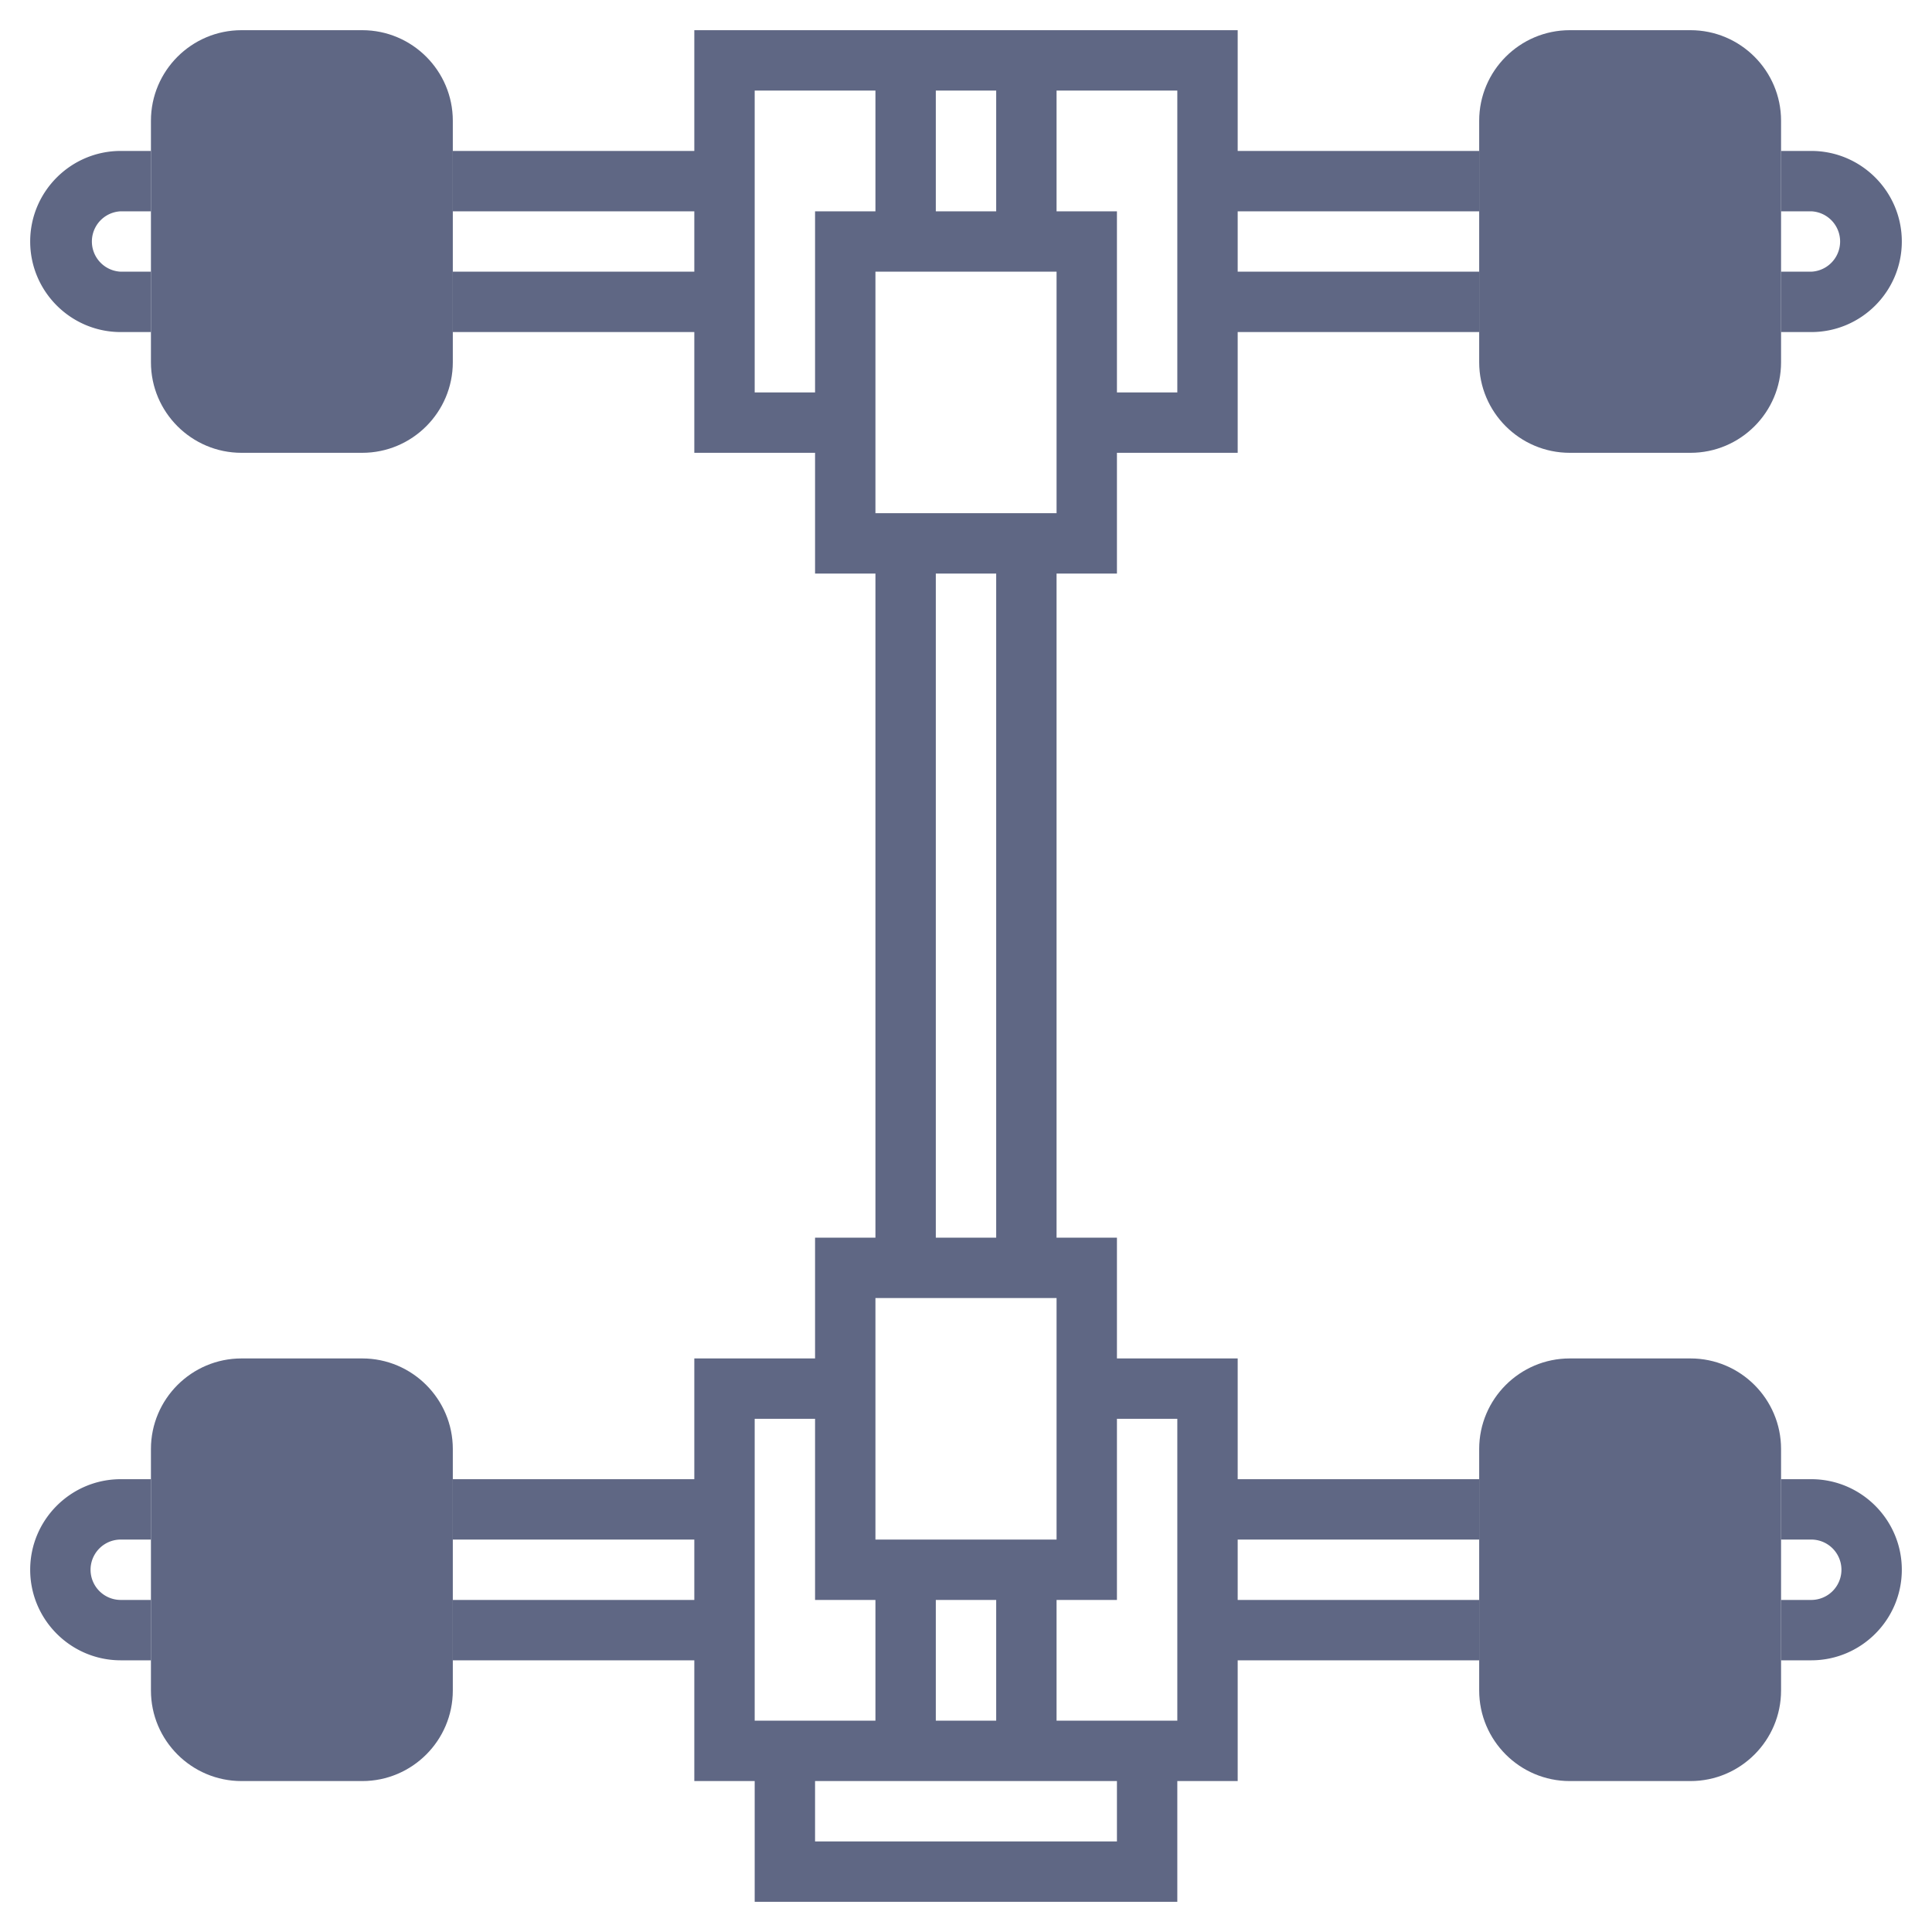
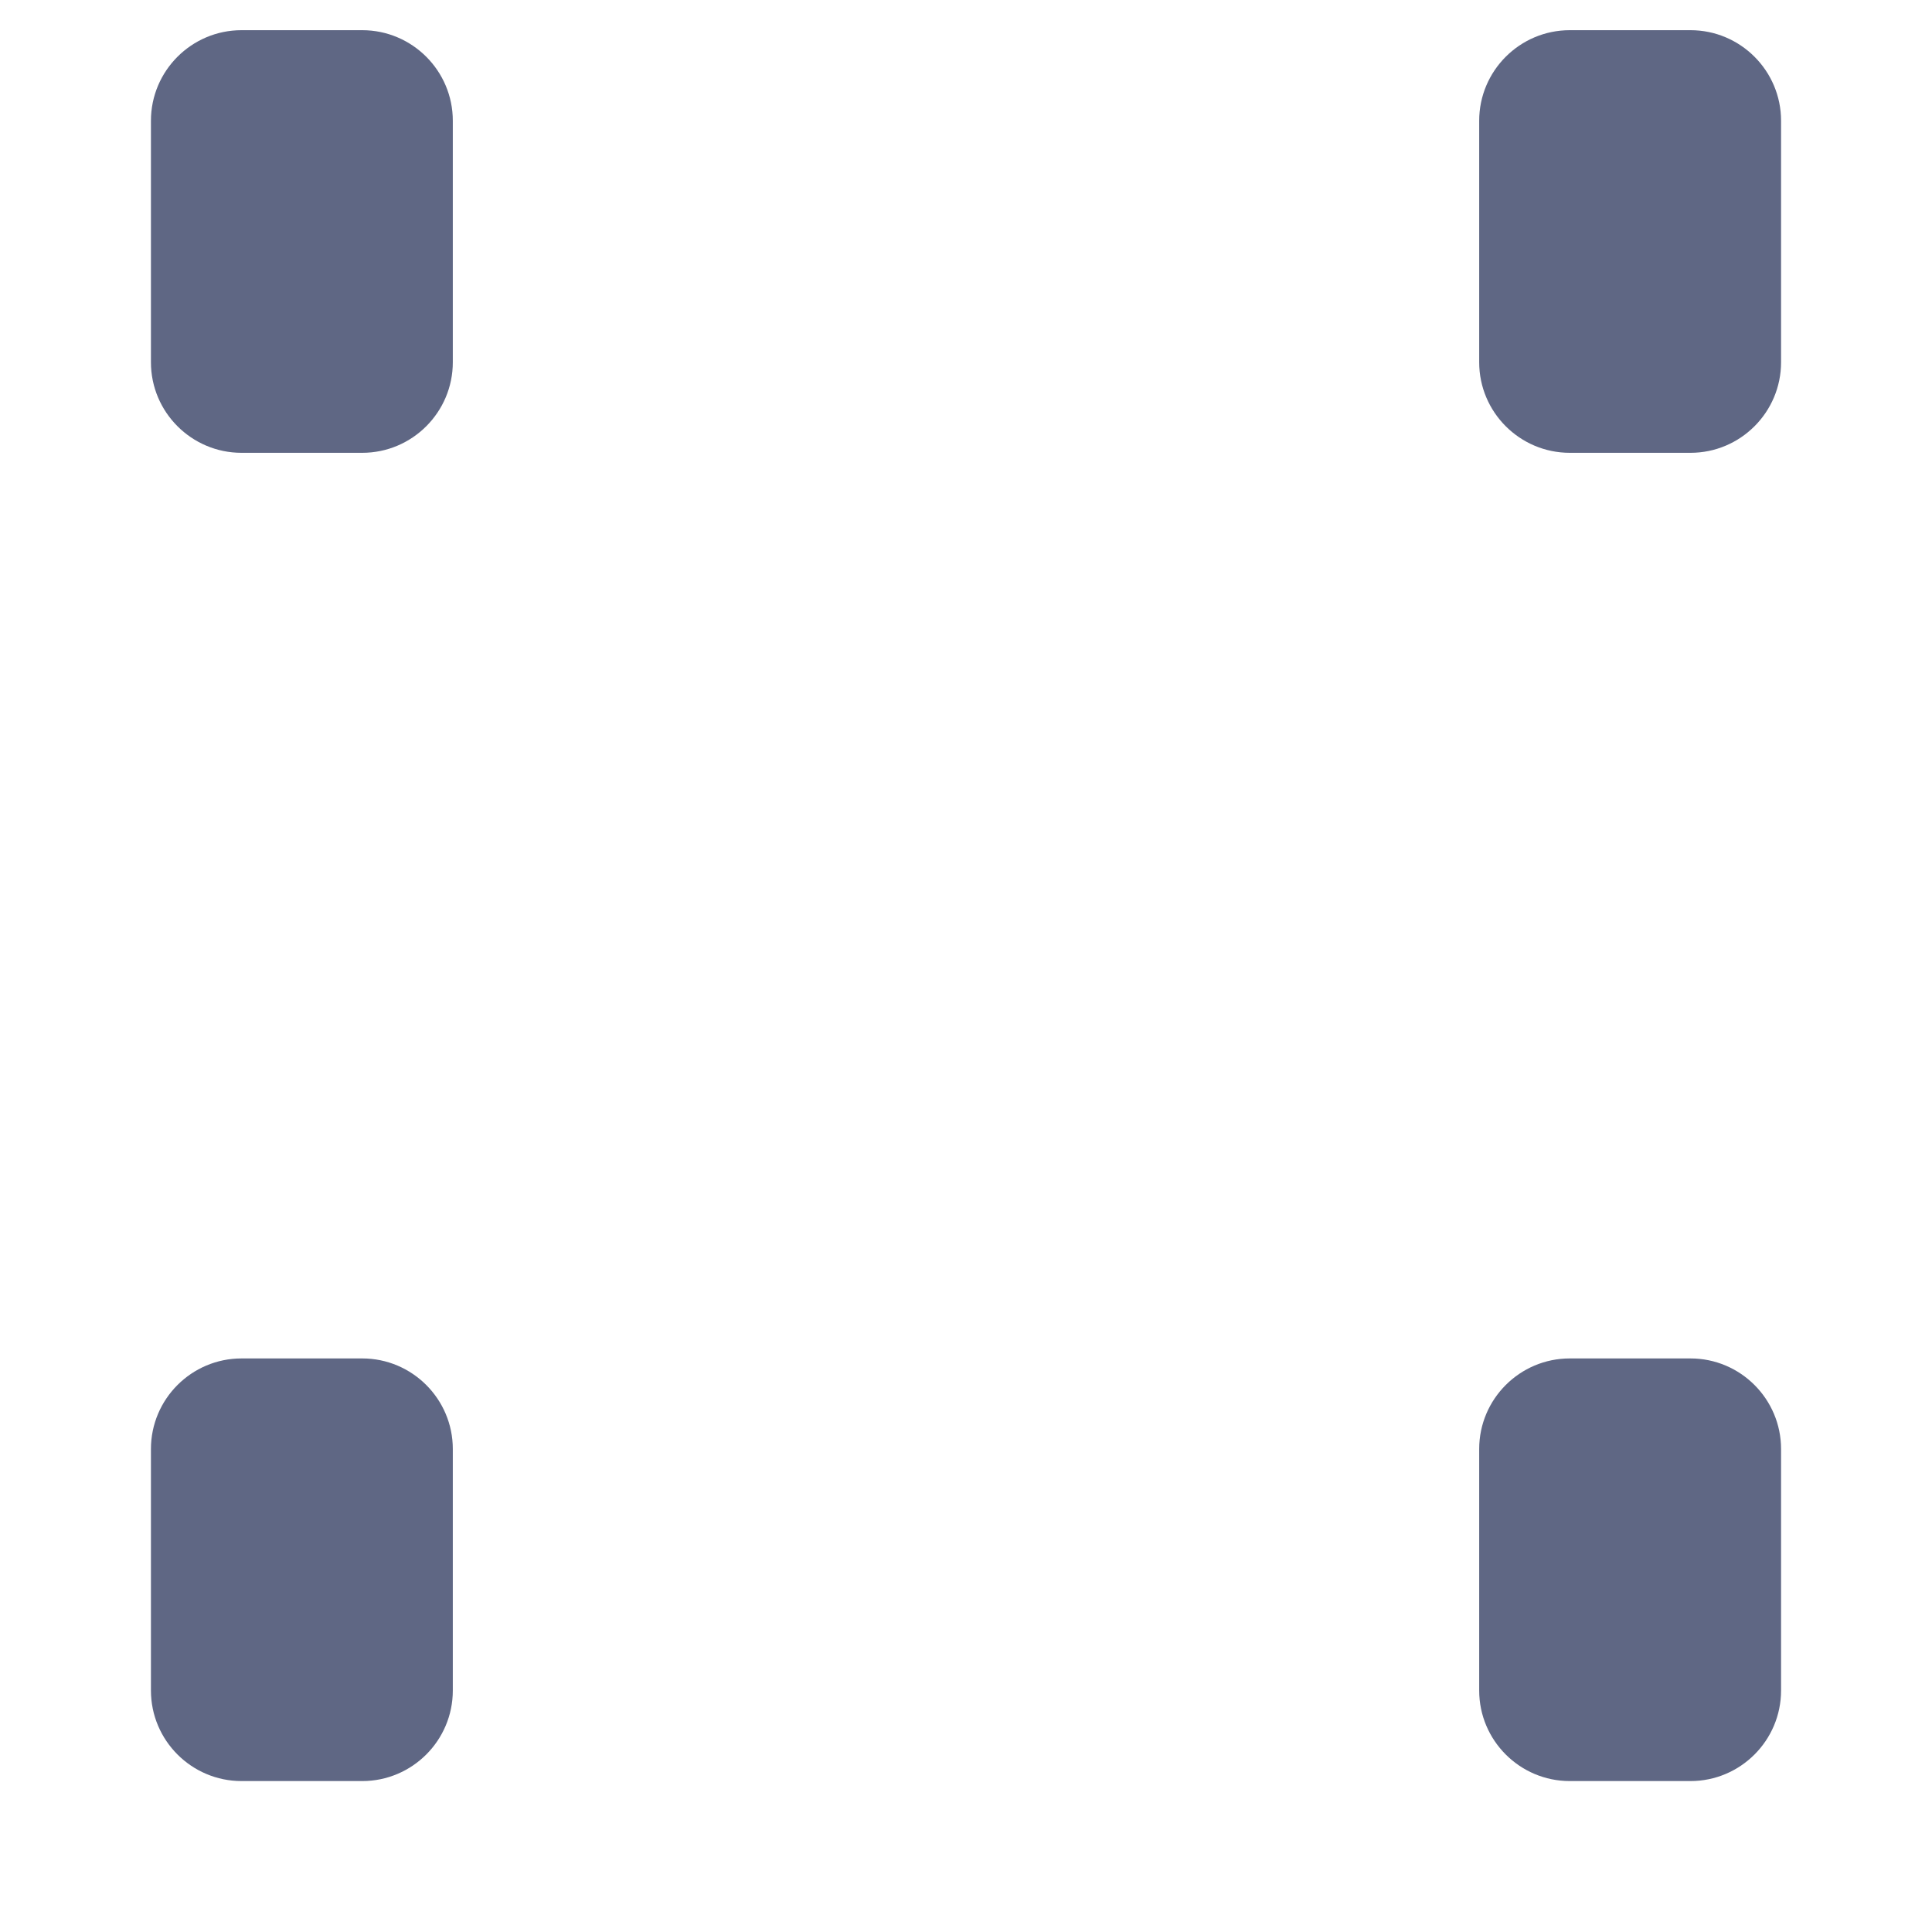
<svg xmlns="http://www.w3.org/2000/svg" xmlns:ns1="http://sodipodi.sourceforge.net/DTD/sodipodi-0.dtd" xmlns:ns2="http://www.inkscape.org/namespaces/inkscape" xml:space="preserve" width="512" height="512" style="enable-background:new 0 0 512 512" viewBox="0 0 64 64" version="1.1" id="svg1711" ns1:docname="10113.svg" ns2:version="1.1.2 (b8e25be833, 2022-02-05)">
  <defs id="defs1715" />
  <ns1:namedview id="namedview1713" pagecolor="#ffffff" bordercolor="#666666" borderopacity="1.0" ns2:pageshadow="2" ns2:pageopacity="0.0" ns2:pagecheckerboard="0" showgrid="false" ns2:zoom="1.6738281" ns2:cx="255.70128" ns2:cy="255.70128" ns2:window-width="1920" ns2:window-height="1017" ns2:window-x="-8" ns2:window-y="-8" ns2:window-maximized="1" ns2:current-layer="svg1711" />
-   <path d="M60 49h-1v2h1a1 1 0 0 1 0 2h-1v2h1c1.654 0 3-1.346 3-3s-1.346-3-3-3zM1 52c0 1.654 1.346 3 3 3h1v-2H4a1 1 0 0 1 0-2h1v-2H4c-1.654 0-3 1.346-3 3zM63 8c0-1.654-1.346-3-3-3h-1v2h1a1.001 1.001 0 0 1 0 2h-1v2h1c1.654 0 3-1.346 3-3zM1 8c0 1.654 1.346 3 3 3h1V9H4a1.001 1.001 0 0 1 0-2h1V5H4C2.346 5 1 6.346 1 8zm40-7H23v4h-8v2h8v2h-8v2h8v4h4v4h2v22h-2v4h-4v4h-8v2h8v2h-8v2h8v4h2v4h14v-4h2v-4h8v-2h-8v-2h8v-2h-8v-4h-4v-4h-2V19h2v-4h4v-4h8V9h-8V7h8V5h-8zM31 3h2v4h-2zm-4 4v6h-2V3h4v4zm2 36h6v8h-6zm2-2V19h2v22zm2 12v4h-2v-4zm-8-6h2v6h2v4h-4zm12 14H27v-2h10zm0-8v-6h2v10h-4v-4zm-2-36h-6V9h6zm4-4h-2V7h-2V3h4z" data-original="#000000" id="path1707" style="fill:#5f6784;fill-opacity:1" />
  <path fill="#f0bc5e" d="M56 59h-4c-1.654 0-3-1.346-3-3v-8c0-1.654 1.346-3 3-3h4c1.654 0 3 1.346 3 3v8c0 1.654-1.346 3-3 3zm-44 0H8c-1.654 0-3-1.346-3-3v-8c0-1.654 1.346-3 3-3h4c1.654 0 3 1.346 3 3v8c0 1.654-1.346 3-3 3zm44-44h-4c-1.654 0-3-1.346-3-3V4c0-1.654 1.346-3 3-3h4c1.654 0 3 1.346 3 3v8c0 1.654-1.346 3-3 3zm-44 0H8c-1.654 0-3-1.346-3-3V4c0-1.654 1.346-3 3-3h4c1.654 0 3 1.346 3 3v8c0 1.654-1.346 3-3 3z" data-original="#f0bc5e" id="path1709" style="fill:#5f6784;fill-opacity:1" />
</svg>